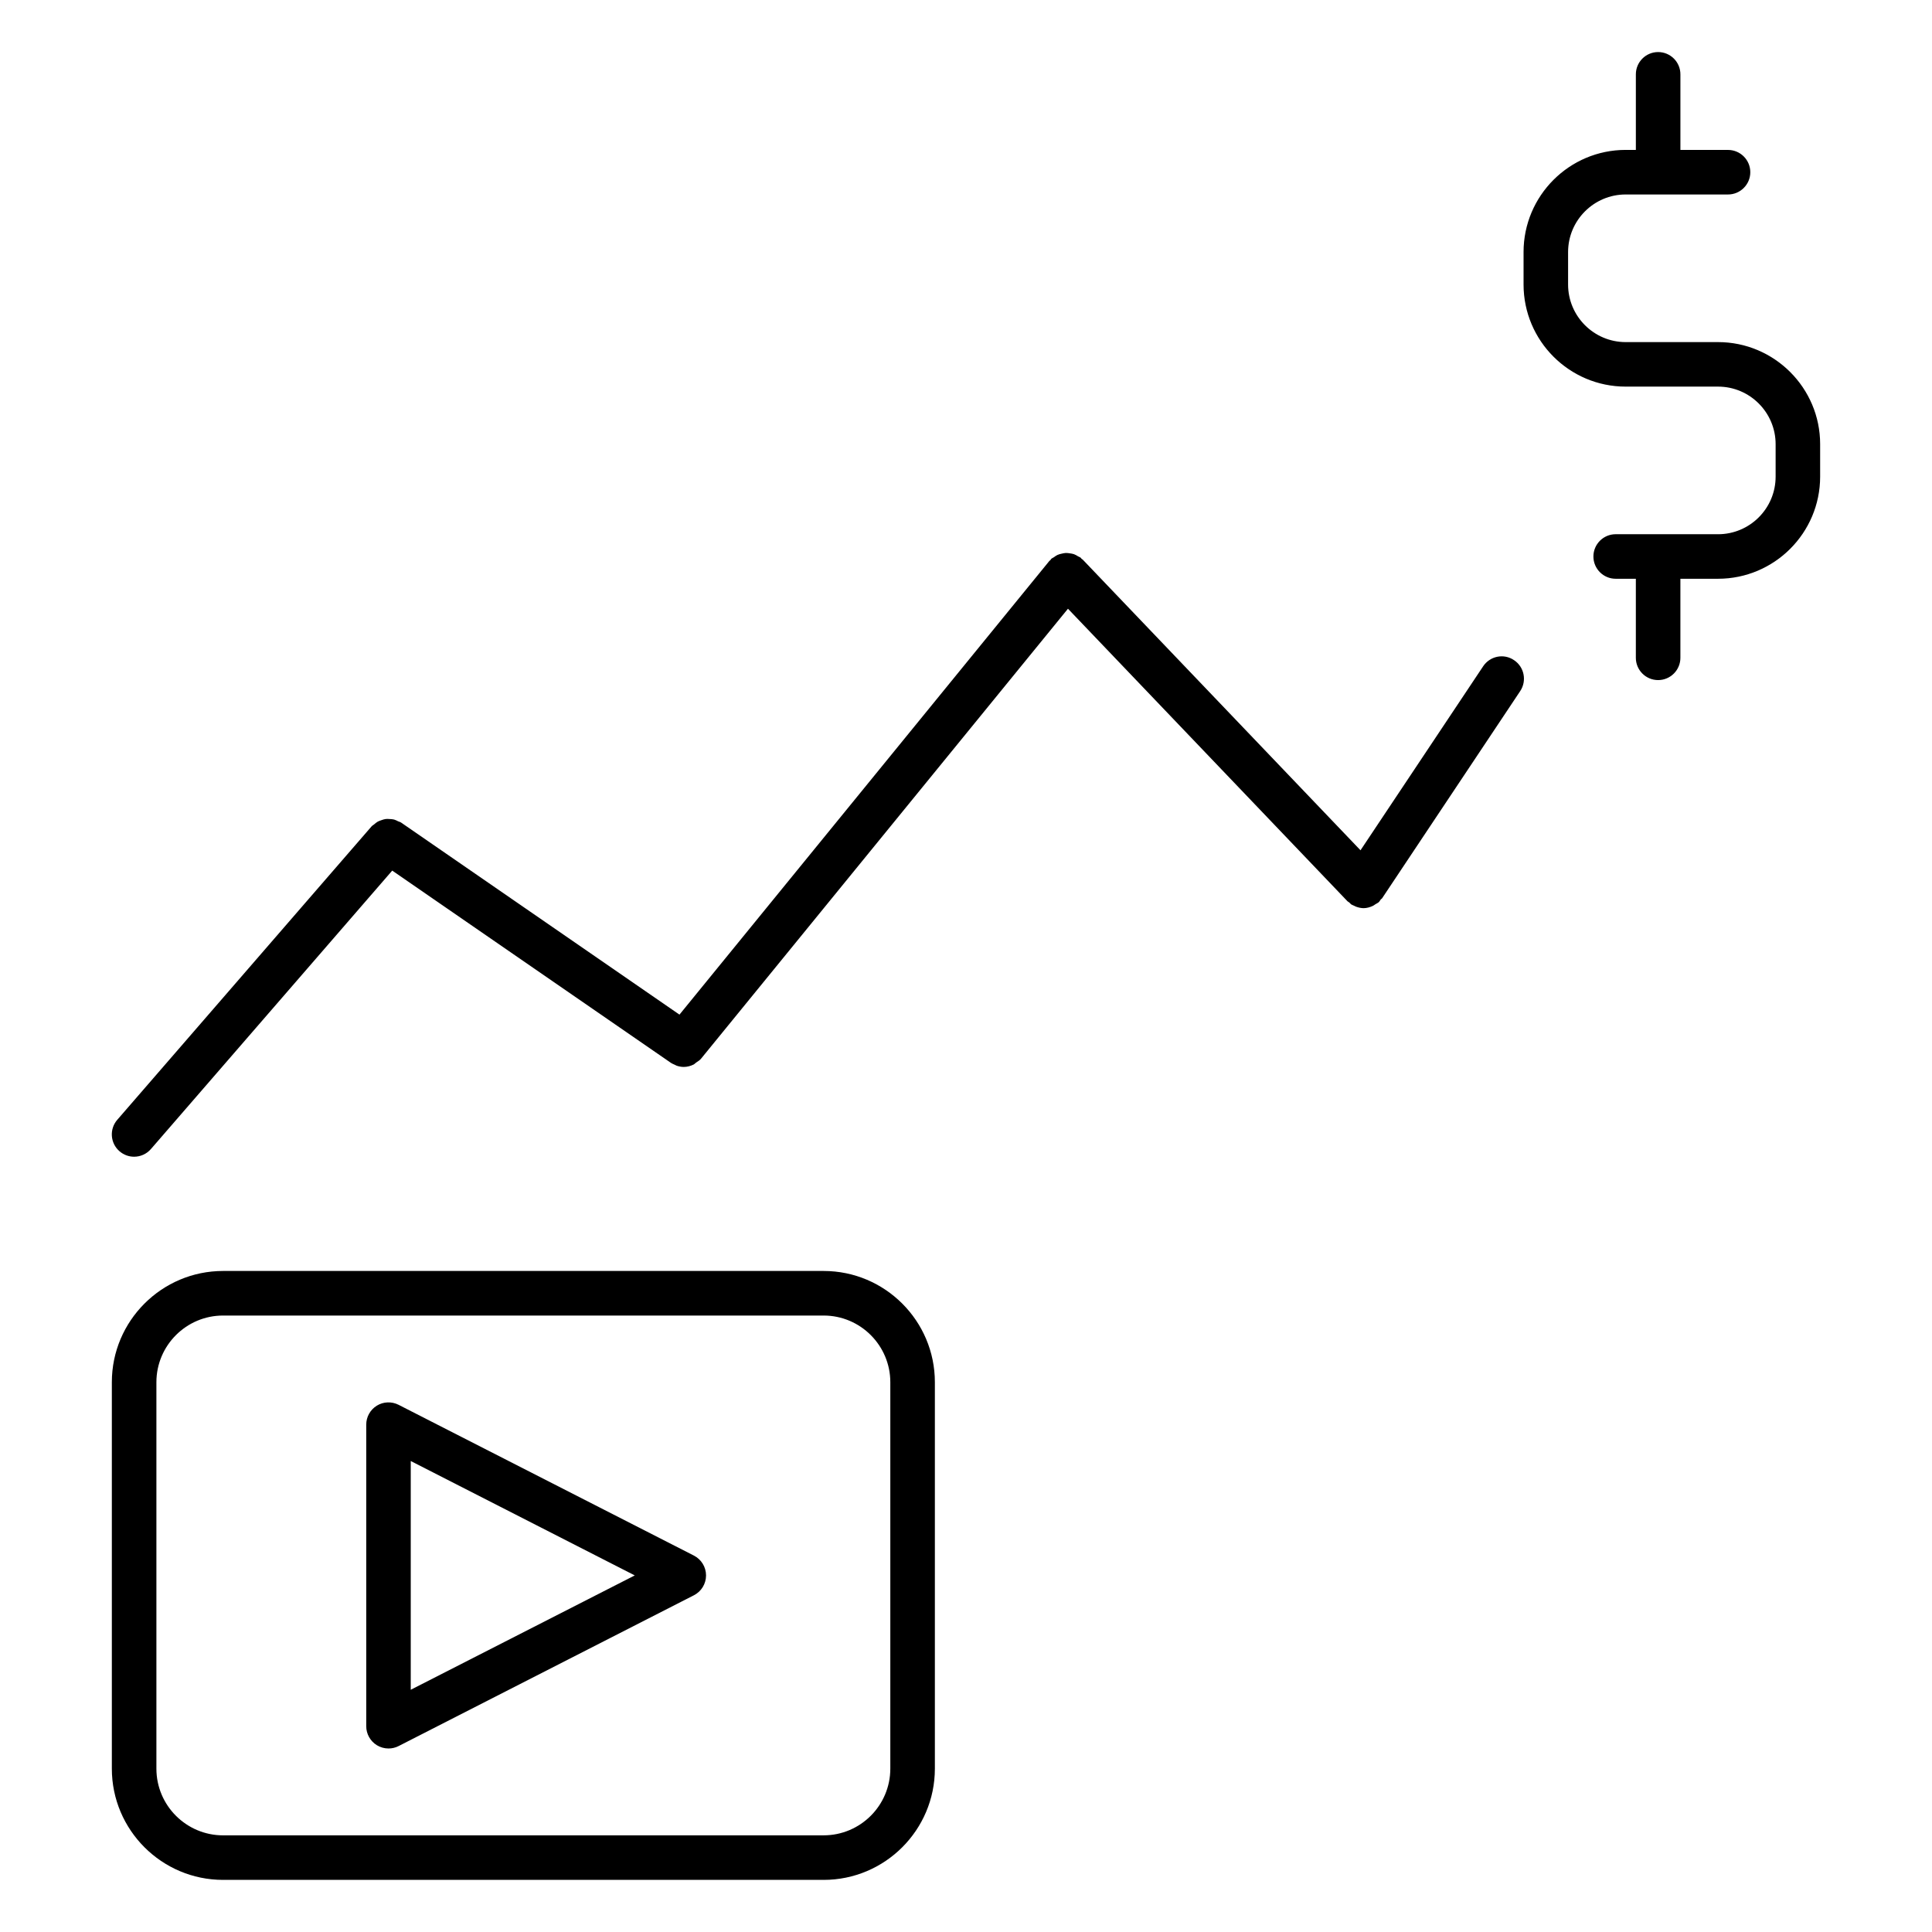
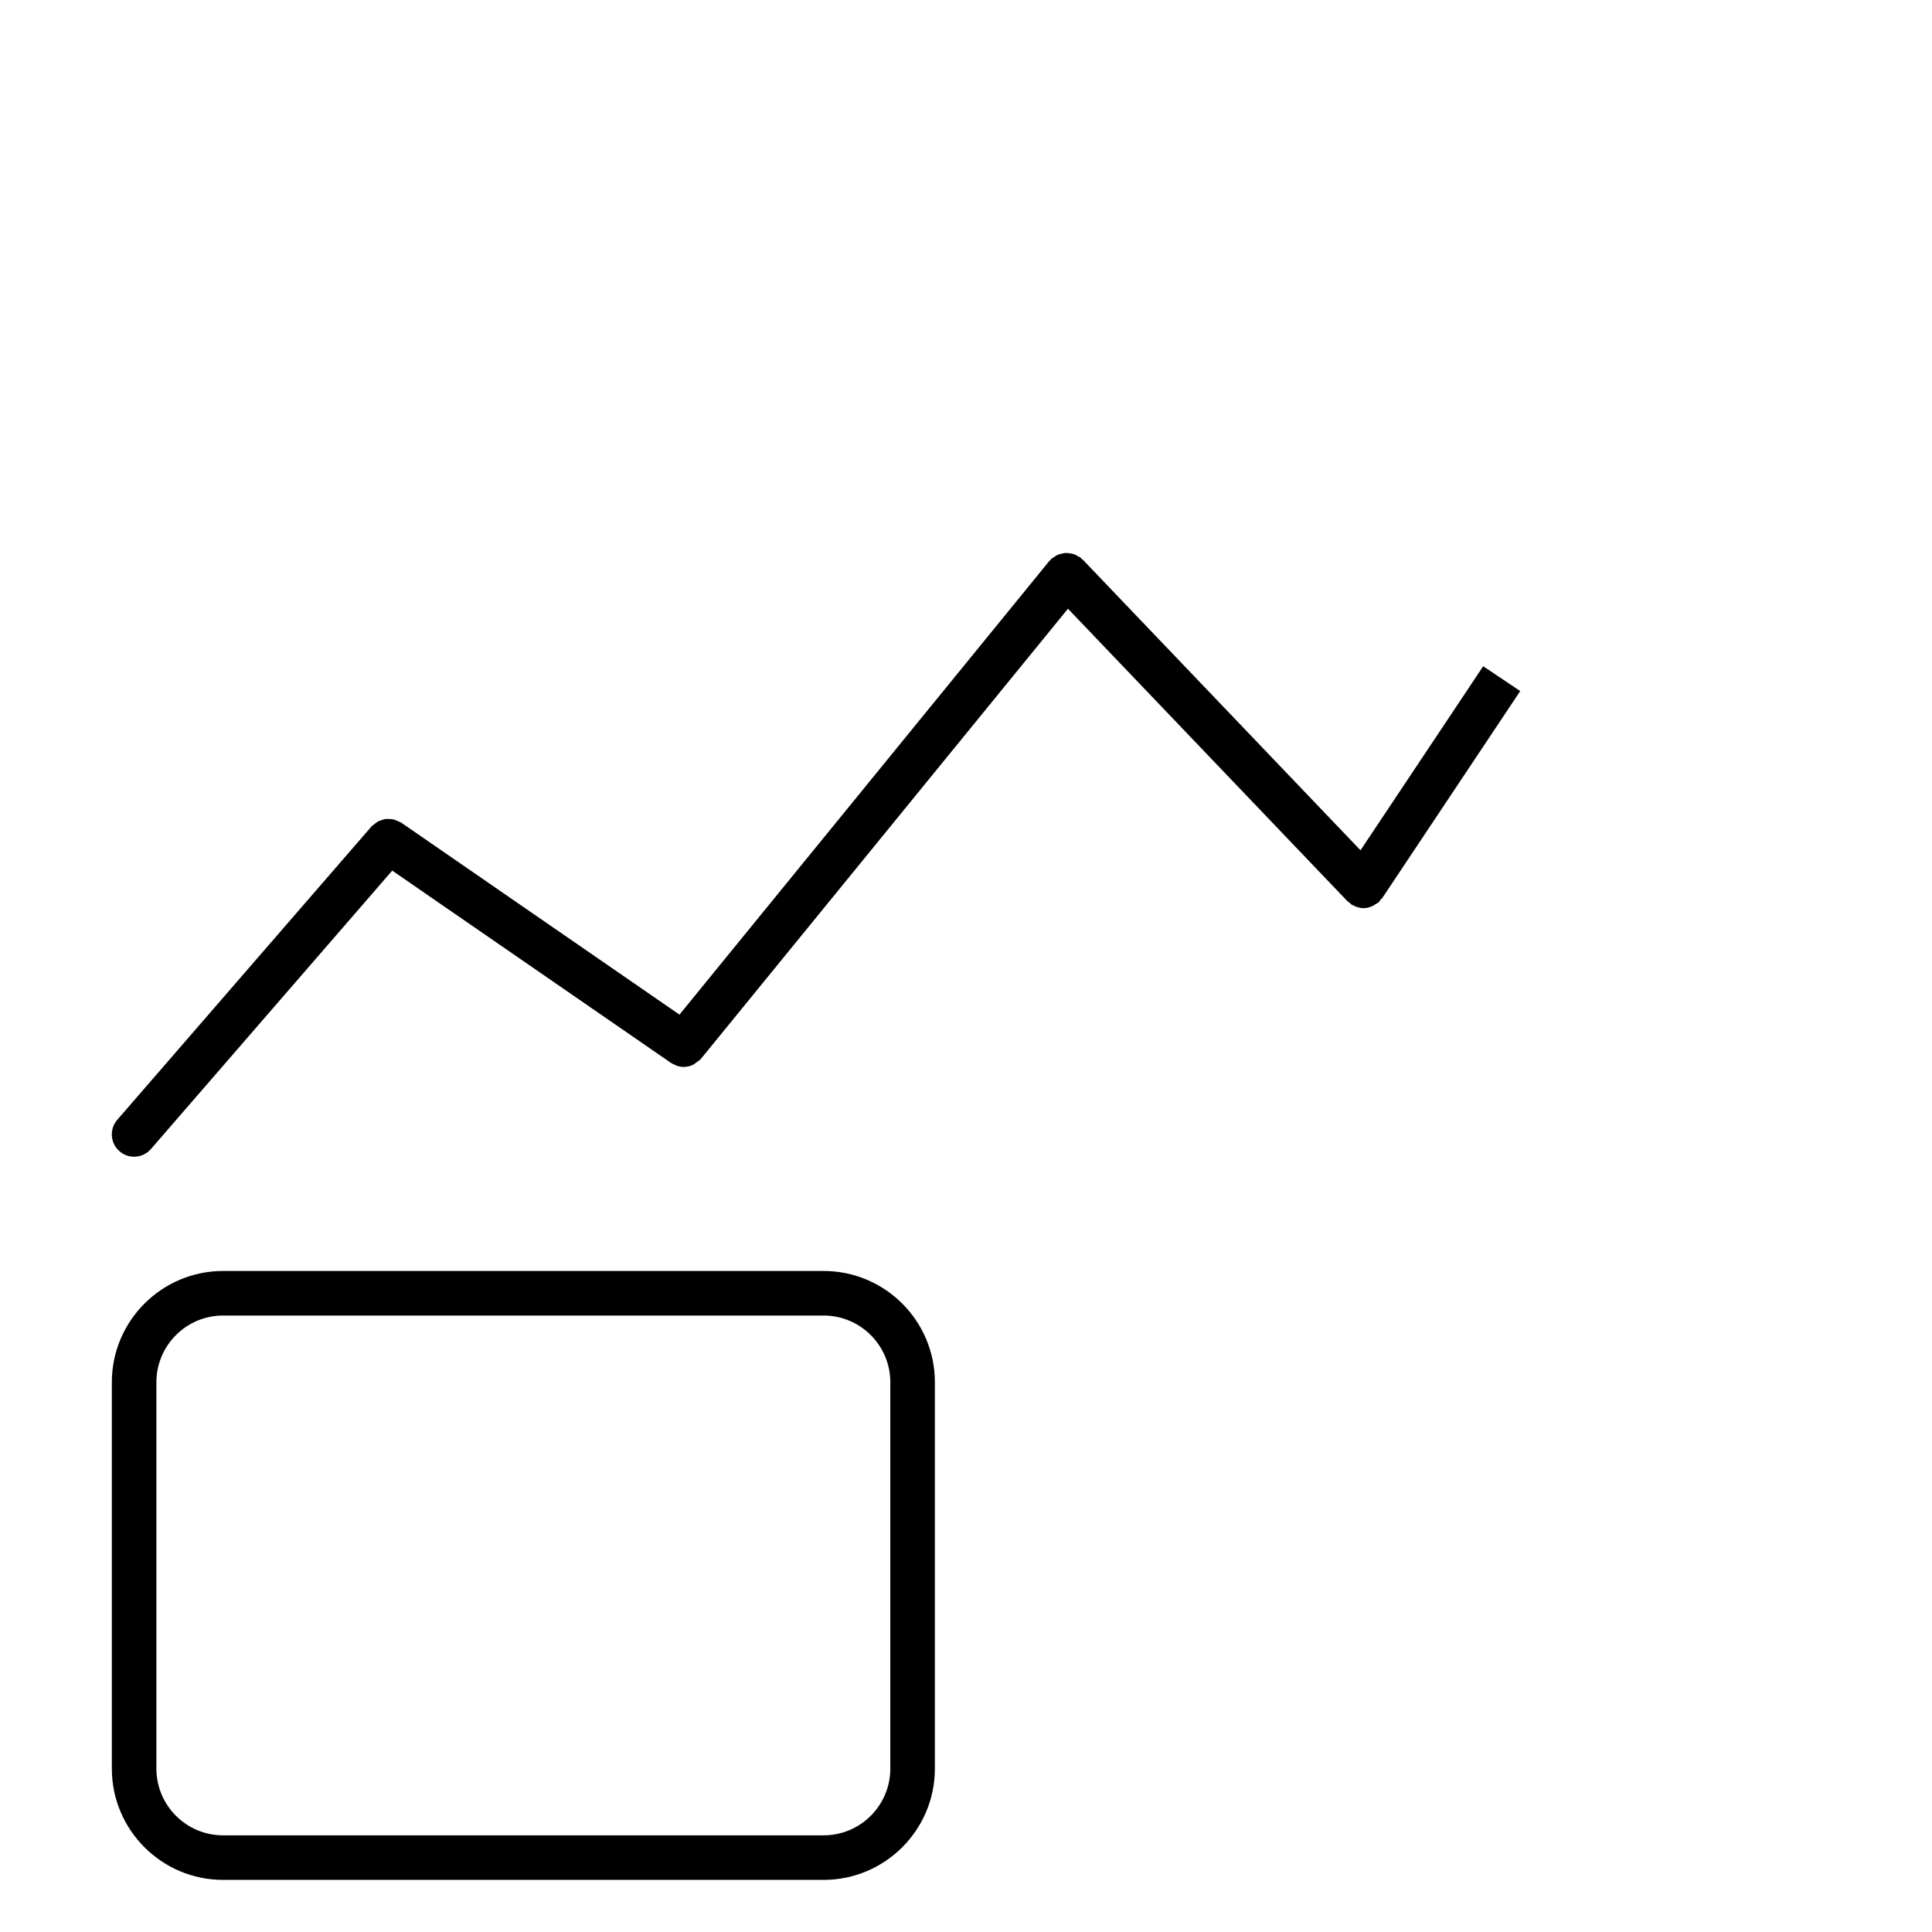
<svg xmlns="http://www.w3.org/2000/svg" fill="#000000" width="800px" height="800px" version="1.1" viewBox="144 144 512 512">
  <g>
-     <path d="m327.88 556.24-78.246-39.949c-1.828-0.93-4.023-0.852-5.762 0.219-1.754 1.078-2.816 2.984-2.816 5.039v79.91c0 2.055 1.07 3.961 2.816 5.039 0.945 0.574 2.008 0.867 3.086 0.867 0.922 0 1.844-0.211 2.684-0.645l78.246-39.957c1.977-1.008 3.219-3.039 3.219-5.258 0-2.227-1.25-4.258-3.227-5.266zm-75.027 35.566v-60.621l59.363 30.316z" />
    <path d="m362.27 480.82h-159.15c-16.254 0-29.48 13.227-29.48 29.48v102.41c0 16.254 13.227 29.48 29.48 29.48h159.15c16.254 0 29.48-13.227 29.48-29.48v-102.41c0-16.262-13.227-29.48-29.48-29.48zm17.672 131.89c0 9.746-7.926 17.672-17.672 17.672l-159.15 0.004c-9.746 0-17.672-7.926-17.672-17.672v-102.41c0-9.746 7.926-17.672 17.672-17.672h159.15c9.746 0 17.672 7.926 17.672 17.672z" />
-     <path d="m537.06 320.56-32.512 48.773-73.609-77.027c-0.094-0.094-0.203-0.125-0.309-0.211-0.094-0.086-0.133-0.203-0.227-0.285-0.219-0.18-0.488-0.234-0.723-0.387-0.34-0.203-0.66-0.41-1.031-0.543-0.355-0.133-0.715-0.18-1.086-0.234-0.387-0.055-0.746-0.117-1.133-0.102-0.363 0.016-0.699 0.102-1.055 0.18-0.395 0.086-0.762 0.172-1.133 0.34-0.34 0.156-0.621 0.379-0.938 0.598-0.227 0.164-0.504 0.25-0.723 0.457-0.102 0.094-0.133 0.219-0.211 0.316-0.086 0.086-0.195 0.125-0.277 0.219l-98.027 120.23-73.77-50.895c-0.242-0.172-0.527-0.211-0.797-0.34-0.348-0.172-0.684-0.355-1.055-0.457-0.395-0.102-0.789-0.125-1.188-0.141-0.348-0.016-0.676-0.055-1.023-0.008-0.41 0.047-0.781 0.18-1.164 0.316-0.332 0.117-0.652 0.211-0.969 0.387-0.355 0.195-0.645 0.465-0.961 0.73-0.211 0.18-0.473 0.293-0.66 0.512l-67.406 77.777c-2.133 2.465-1.867 6.195 0.598 8.328 1.117 0.969 2.496 1.449 3.863 1.449 1.652 0 3.297-0.691 4.465-2.039l63.945-73.785 73.902 50.98c0.301 0.203 0.629 0.316 0.953 0.465 0.188 0.086 0.363 0.203 0.559 0.27 0.598 0.195 1.219 0.316 1.836 0.316 0.898 0 1.777-0.227 2.598-0.629 0.27-0.133 0.465-0.379 0.707-0.543 0.441-0.316 0.922-0.559 1.273-1l97.25-119.26 74.074 77.523c0.148 0.156 0.355 0.211 0.512 0.355 0.164 0.148 0.277 0.348 0.48 0.48 0.211 0.148 0.465 0.211 0.691 0.324 0.18 0.094 0.355 0.188 0.543 0.262 0.668 0.242 1.348 0.41 2.031 0.41h0.008c0.852 0 1.691-0.242 2.481-0.613 0.234-0.109 0.426-0.277 0.645-0.418 0.324-0.203 0.668-0.34 0.953-0.605 0.195-0.195 0.293-0.449 0.465-0.66 0.109-0.133 0.27-0.18 0.371-0.332l36.598-54.906c1.801-2.715 1.078-6.383-1.637-8.188-2.707-1.848-6.363-1.098-8.18 1.609z" />
-     <path d="m599.29 234.66h-24.473c-8.406 0-15.258-6.848-15.258-15.258v-8.598c0-8.414 6.84-15.266 15.258-15.266h27.129c3.258 0 5.902-2.644 5.902-5.902s-2.644-5.902-5.902-5.902h-12.621v-20.035c0-3.258-2.644-5.902-5.902-5.902-3.258 0-5.902 2.644-5.902 5.902v20.027h-2.699c-14.926 0-27.062 12.148-27.062 27.07v8.598c0 14.926 12.137 27.062 27.062 27.062h24.48c8.414 0 15.258 6.848 15.258 15.258v8.605c0 8.414-6.84 15.258-15.258 15.258l-15.879-0.004h-11.25c-3.258 0-5.902 2.644-5.902 5.902 0 3.258 2.644 5.902 5.902 5.902h5.344v20.949c0 3.258 2.644 5.902 5.902 5.902 3.258 0 5.902-2.644 5.902-5.902v-20.949h9.973c14.926 0 27.062-12.137 27.062-27.062v-8.605c0.008-14.906-12.141-27.051-27.066-27.051z" />
+     <path d="m537.06 320.56-32.512 48.773-73.609-77.027c-0.094-0.094-0.203-0.125-0.309-0.211-0.094-0.086-0.133-0.203-0.227-0.285-0.219-0.18-0.488-0.234-0.723-0.387-0.34-0.203-0.66-0.41-1.031-0.543-0.355-0.133-0.715-0.18-1.086-0.234-0.387-0.055-0.746-0.117-1.133-0.102-0.363 0.016-0.699 0.102-1.055 0.18-0.395 0.086-0.762 0.172-1.133 0.34-0.34 0.156-0.621 0.379-0.938 0.598-0.227 0.164-0.504 0.25-0.723 0.457-0.102 0.094-0.133 0.219-0.211 0.316-0.086 0.086-0.195 0.125-0.277 0.219l-98.027 120.23-73.77-50.895c-0.242-0.172-0.527-0.211-0.797-0.34-0.348-0.172-0.684-0.355-1.055-0.457-0.395-0.102-0.789-0.125-1.188-0.141-0.348-0.016-0.676-0.055-1.023-0.008-0.41 0.047-0.781 0.18-1.164 0.316-0.332 0.117-0.652 0.211-0.969 0.387-0.355 0.195-0.645 0.465-0.961 0.73-0.211 0.18-0.473 0.293-0.66 0.512l-67.406 77.777c-2.133 2.465-1.867 6.195 0.598 8.328 1.117 0.969 2.496 1.449 3.863 1.449 1.652 0 3.297-0.691 4.465-2.039l63.945-73.785 73.902 50.98c0.301 0.203 0.629 0.316 0.953 0.465 0.188 0.086 0.363 0.203 0.559 0.27 0.598 0.195 1.219 0.316 1.836 0.316 0.898 0 1.777-0.227 2.598-0.629 0.27-0.133 0.465-0.379 0.707-0.543 0.441-0.316 0.922-0.559 1.273-1l97.25-119.26 74.074 77.523c0.148 0.156 0.355 0.211 0.512 0.355 0.164 0.148 0.277 0.348 0.48 0.48 0.211 0.148 0.465 0.211 0.691 0.324 0.18 0.094 0.355 0.188 0.543 0.262 0.668 0.242 1.348 0.41 2.031 0.41h0.008c0.852 0 1.691-0.242 2.481-0.613 0.234-0.109 0.426-0.277 0.645-0.418 0.324-0.203 0.668-0.34 0.953-0.605 0.195-0.195 0.293-0.449 0.465-0.66 0.109-0.133 0.27-0.18 0.371-0.332l36.598-54.906z" />
  </g>
</svg>